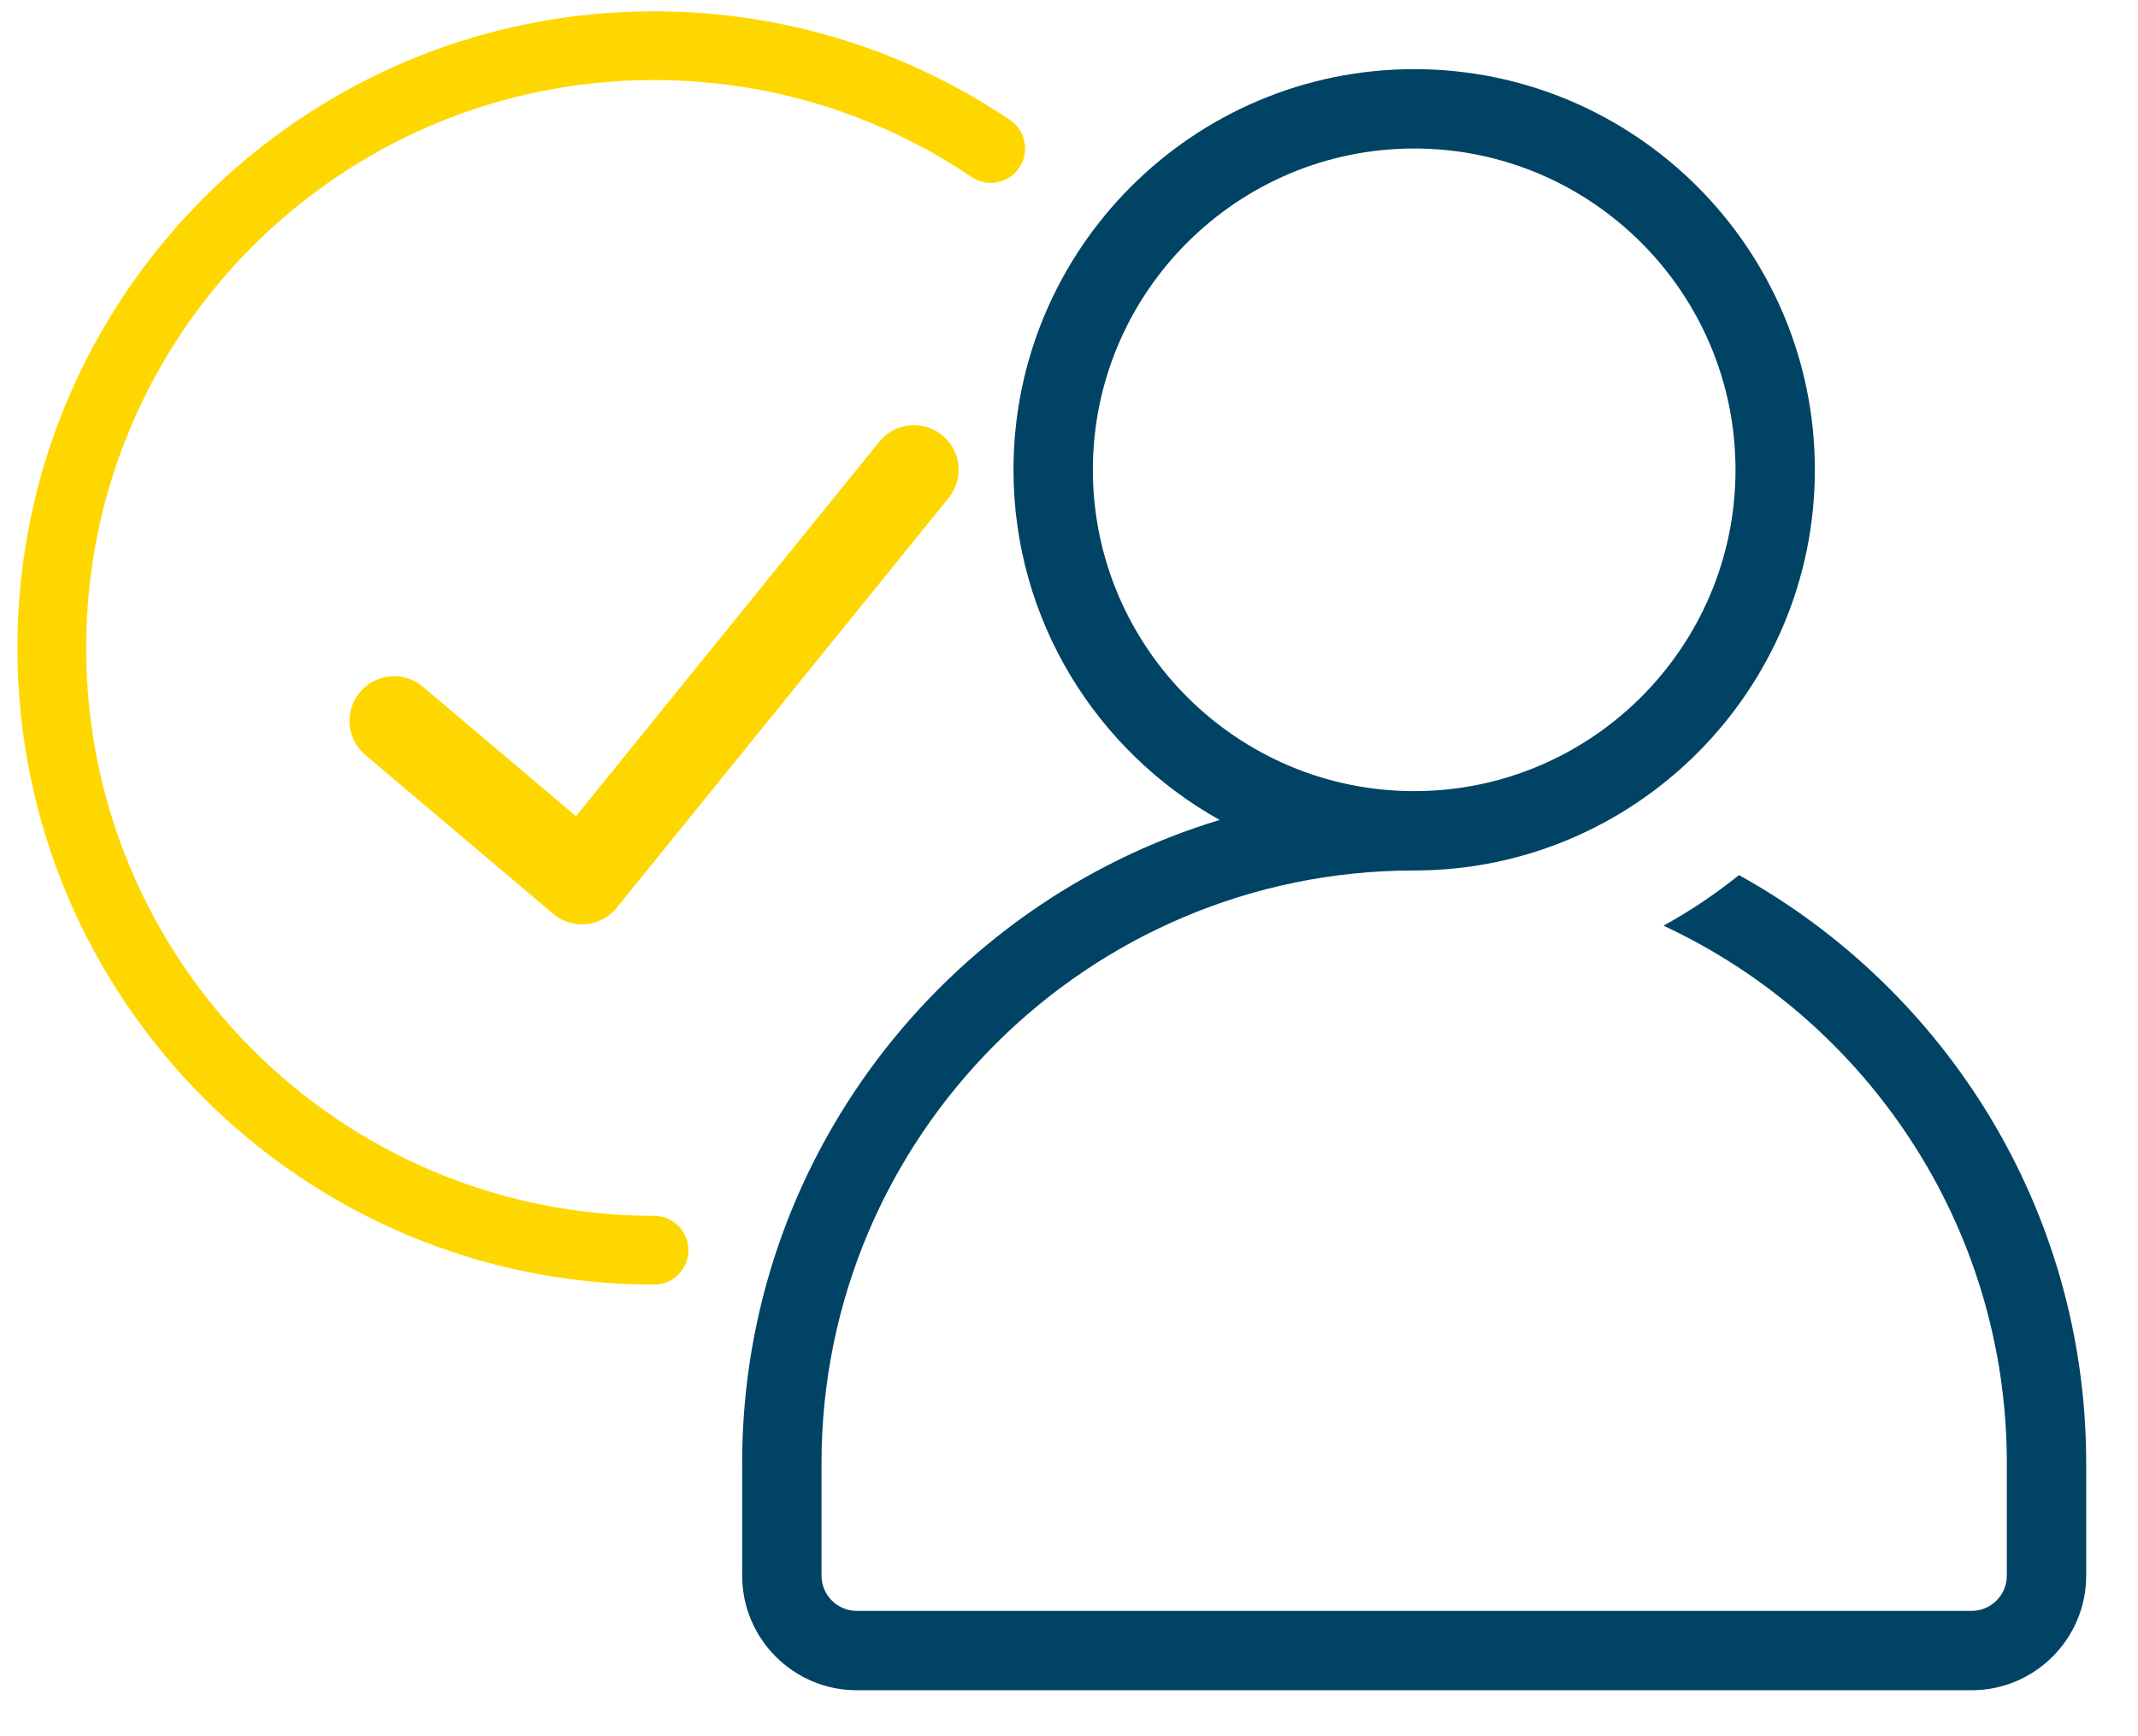
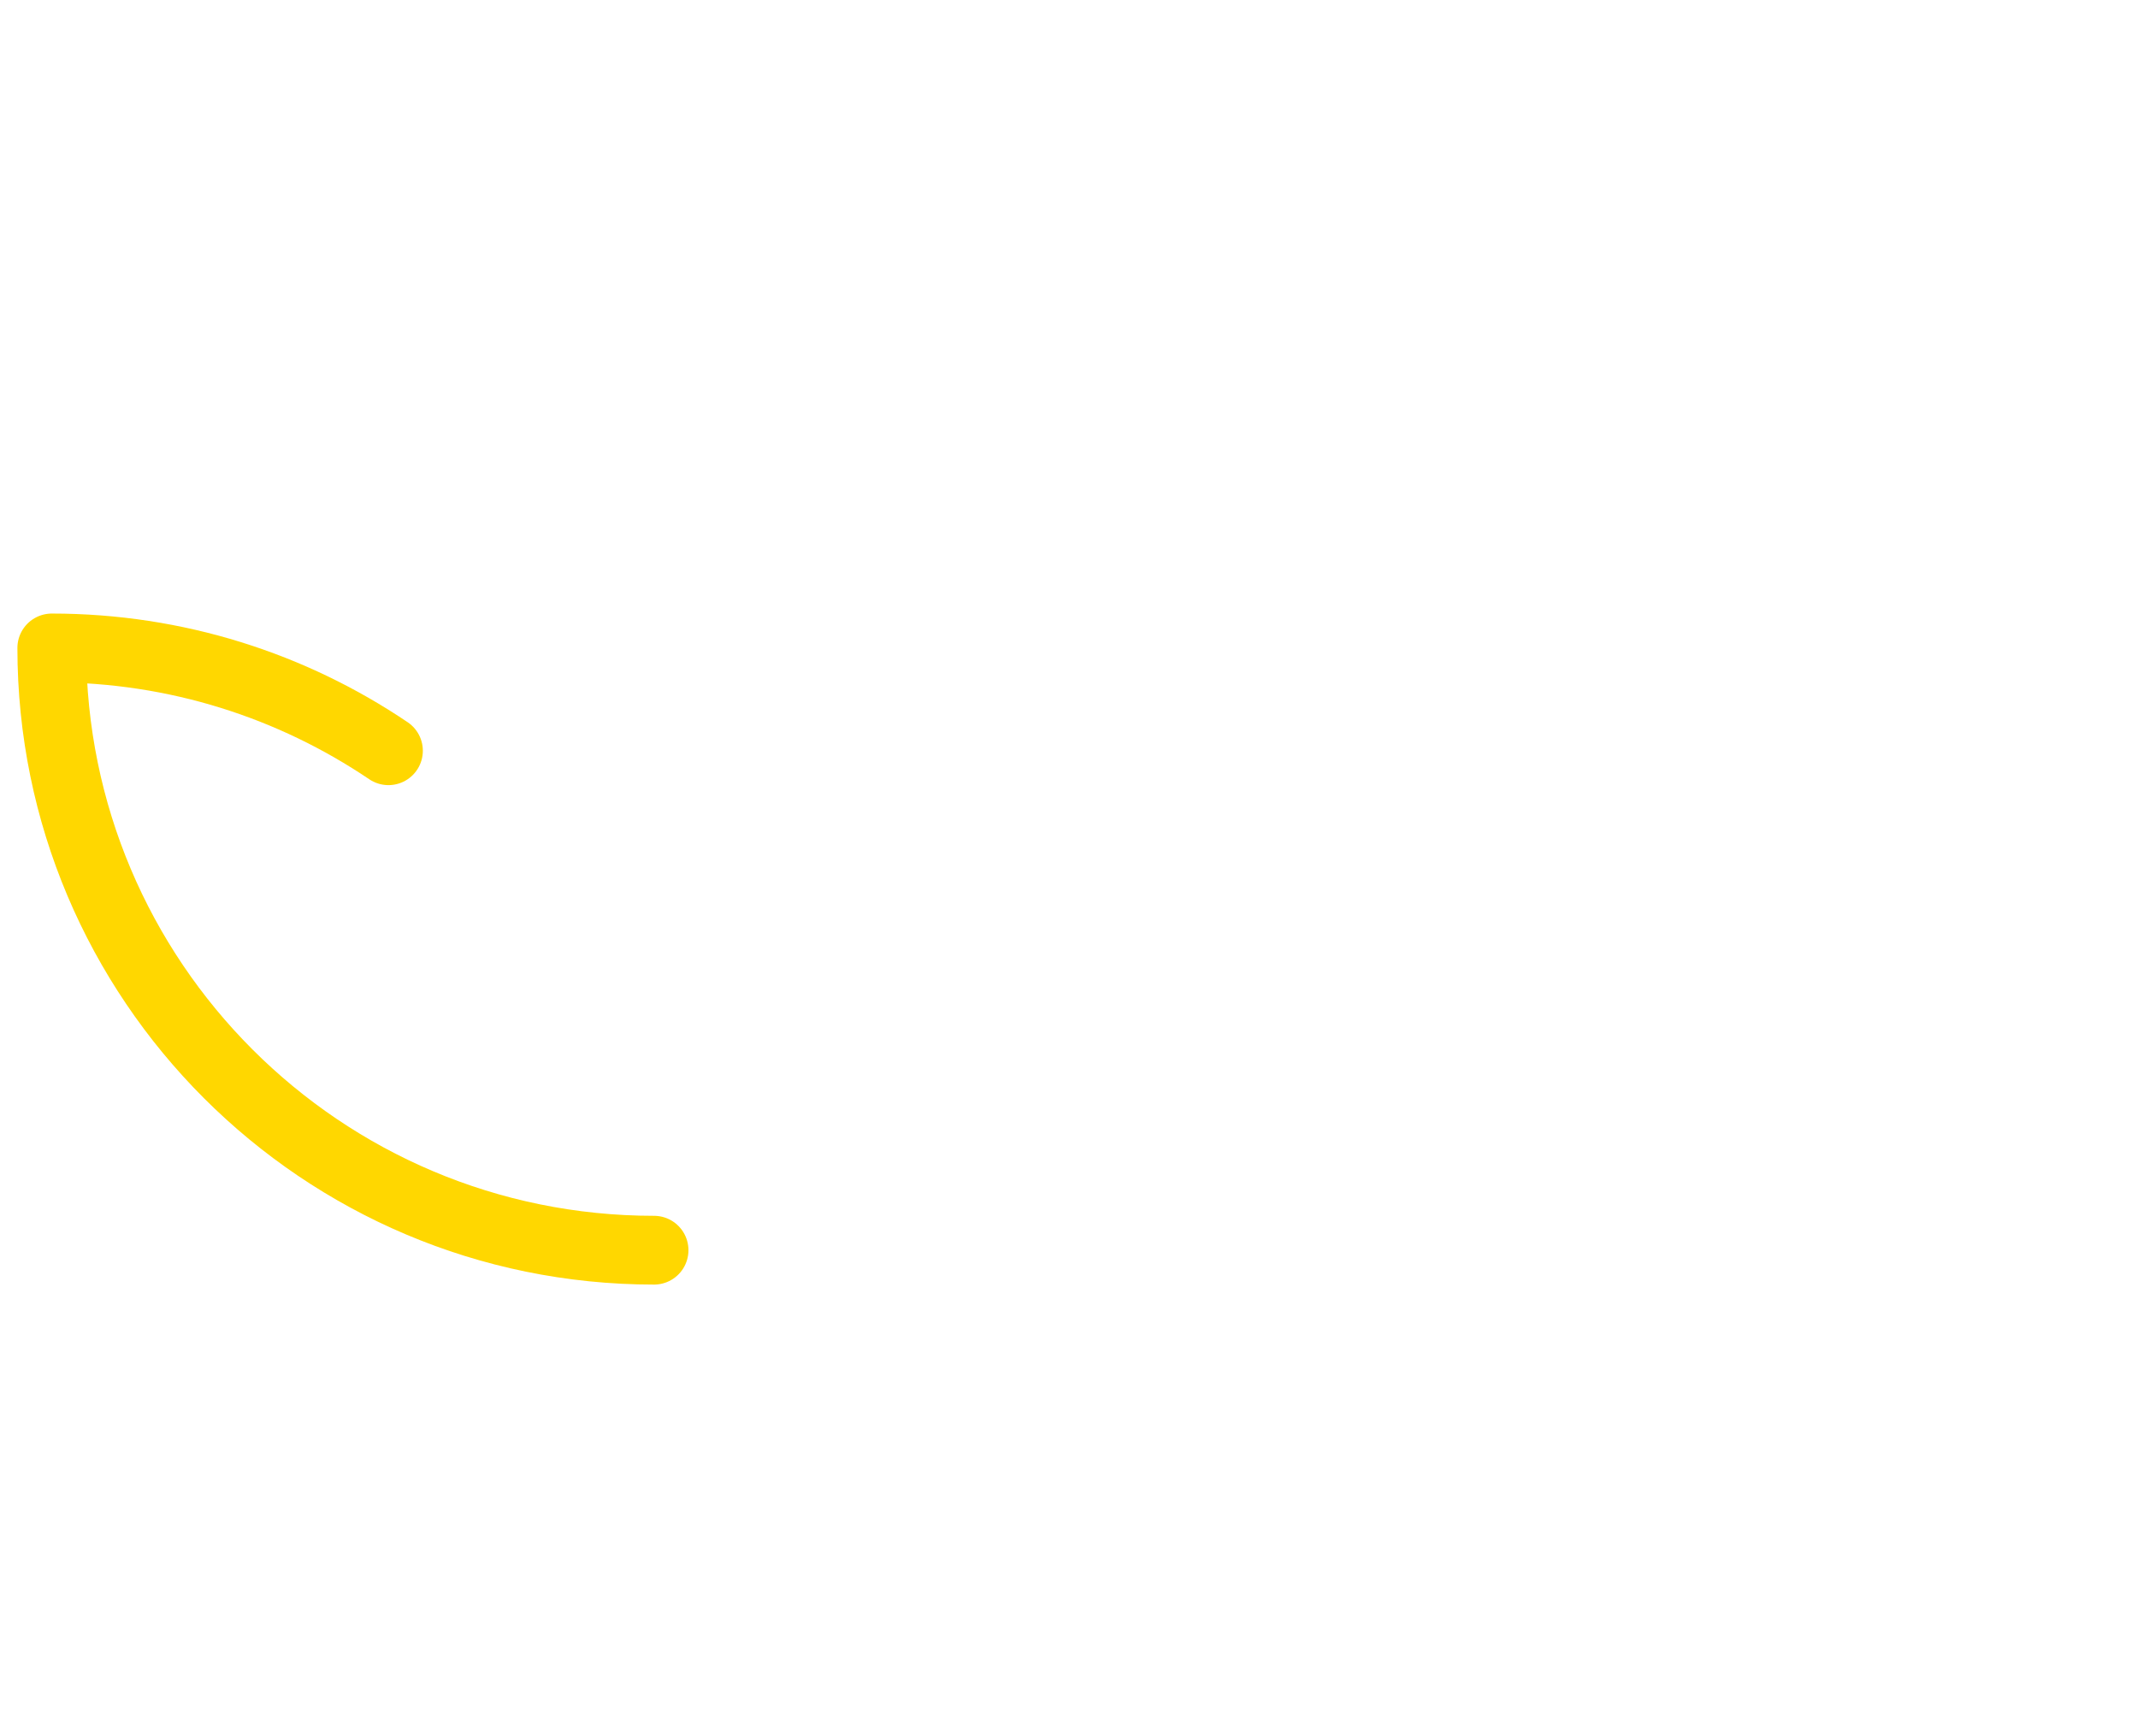
<svg xmlns="http://www.w3.org/2000/svg" id="_圖層_1" viewBox="0 0 117 95">
  <defs>
    <style>.cls-1{stroke-width:3.763px;}.cls-1,.cls-2{fill:none;stroke:gold;stroke-linecap:round;stroke-linejoin:round;}.cls-2{stroke-width:4.886px;}.cls-3{fill:#004364;stroke-width:0px;}</style>
  </defs>
-   <path class="cls-3" d="m40.614,80.07l-0,6.158c-0,3.458,2.814,6.272,6.272,6.272l61.007 0c3.458 0,6.272-2.814,6.272-6.272l0-6.158c0-13.834-7.681-25.903-19-32.18-1.291,1.037-2.671,1.966-4.131,2.768,11.083,5.162,18.788,16.401,18.788,29.412l-0,6.158c-0,1.064-.865,1.929-1.929,1.929l-61.007-0c-1.064-0-1.929-.865-1.929-1.929l0-6.158c0-17.883,14.549-32.432,32.433-32.432,12.091 0,21.927-9.837,21.927-21.927 0-12.091-9.837-21.927-21.927-21.927-12.09-0-21.927,9.837-21.927,21.927-0,8.229,4.559,15.411,11.282,19.161-15.103,4.576-26.131,18.621-26.131,35.199Zm36.776-36.775c-9.696-0-17.584-7.888-17.584-17.584 0-9.696,7.888-17.584,17.584-17.584,9.696 0,17.584,7.888,17.584,17.584-0,9.696-7.888,17.584-17.584,17.584Z" />
-   <polyline class="cls-2" points="21.569 39.45 31.849 48.142 50.018 25.711" />
-   <path class="cls-1" d="m35.793,68.418c-18.203,0-32.959-14.756-32.959-32.959S17.591,2.5,35.793,2.5c6.824,0,13.164,2.074,18.424,5.626" />
+   <path class="cls-1" d="m35.793,68.418c-18.203,0-32.959-14.756-32.959-32.959c6.824,0,13.164,2.074,18.424,5.626" />
</svg>